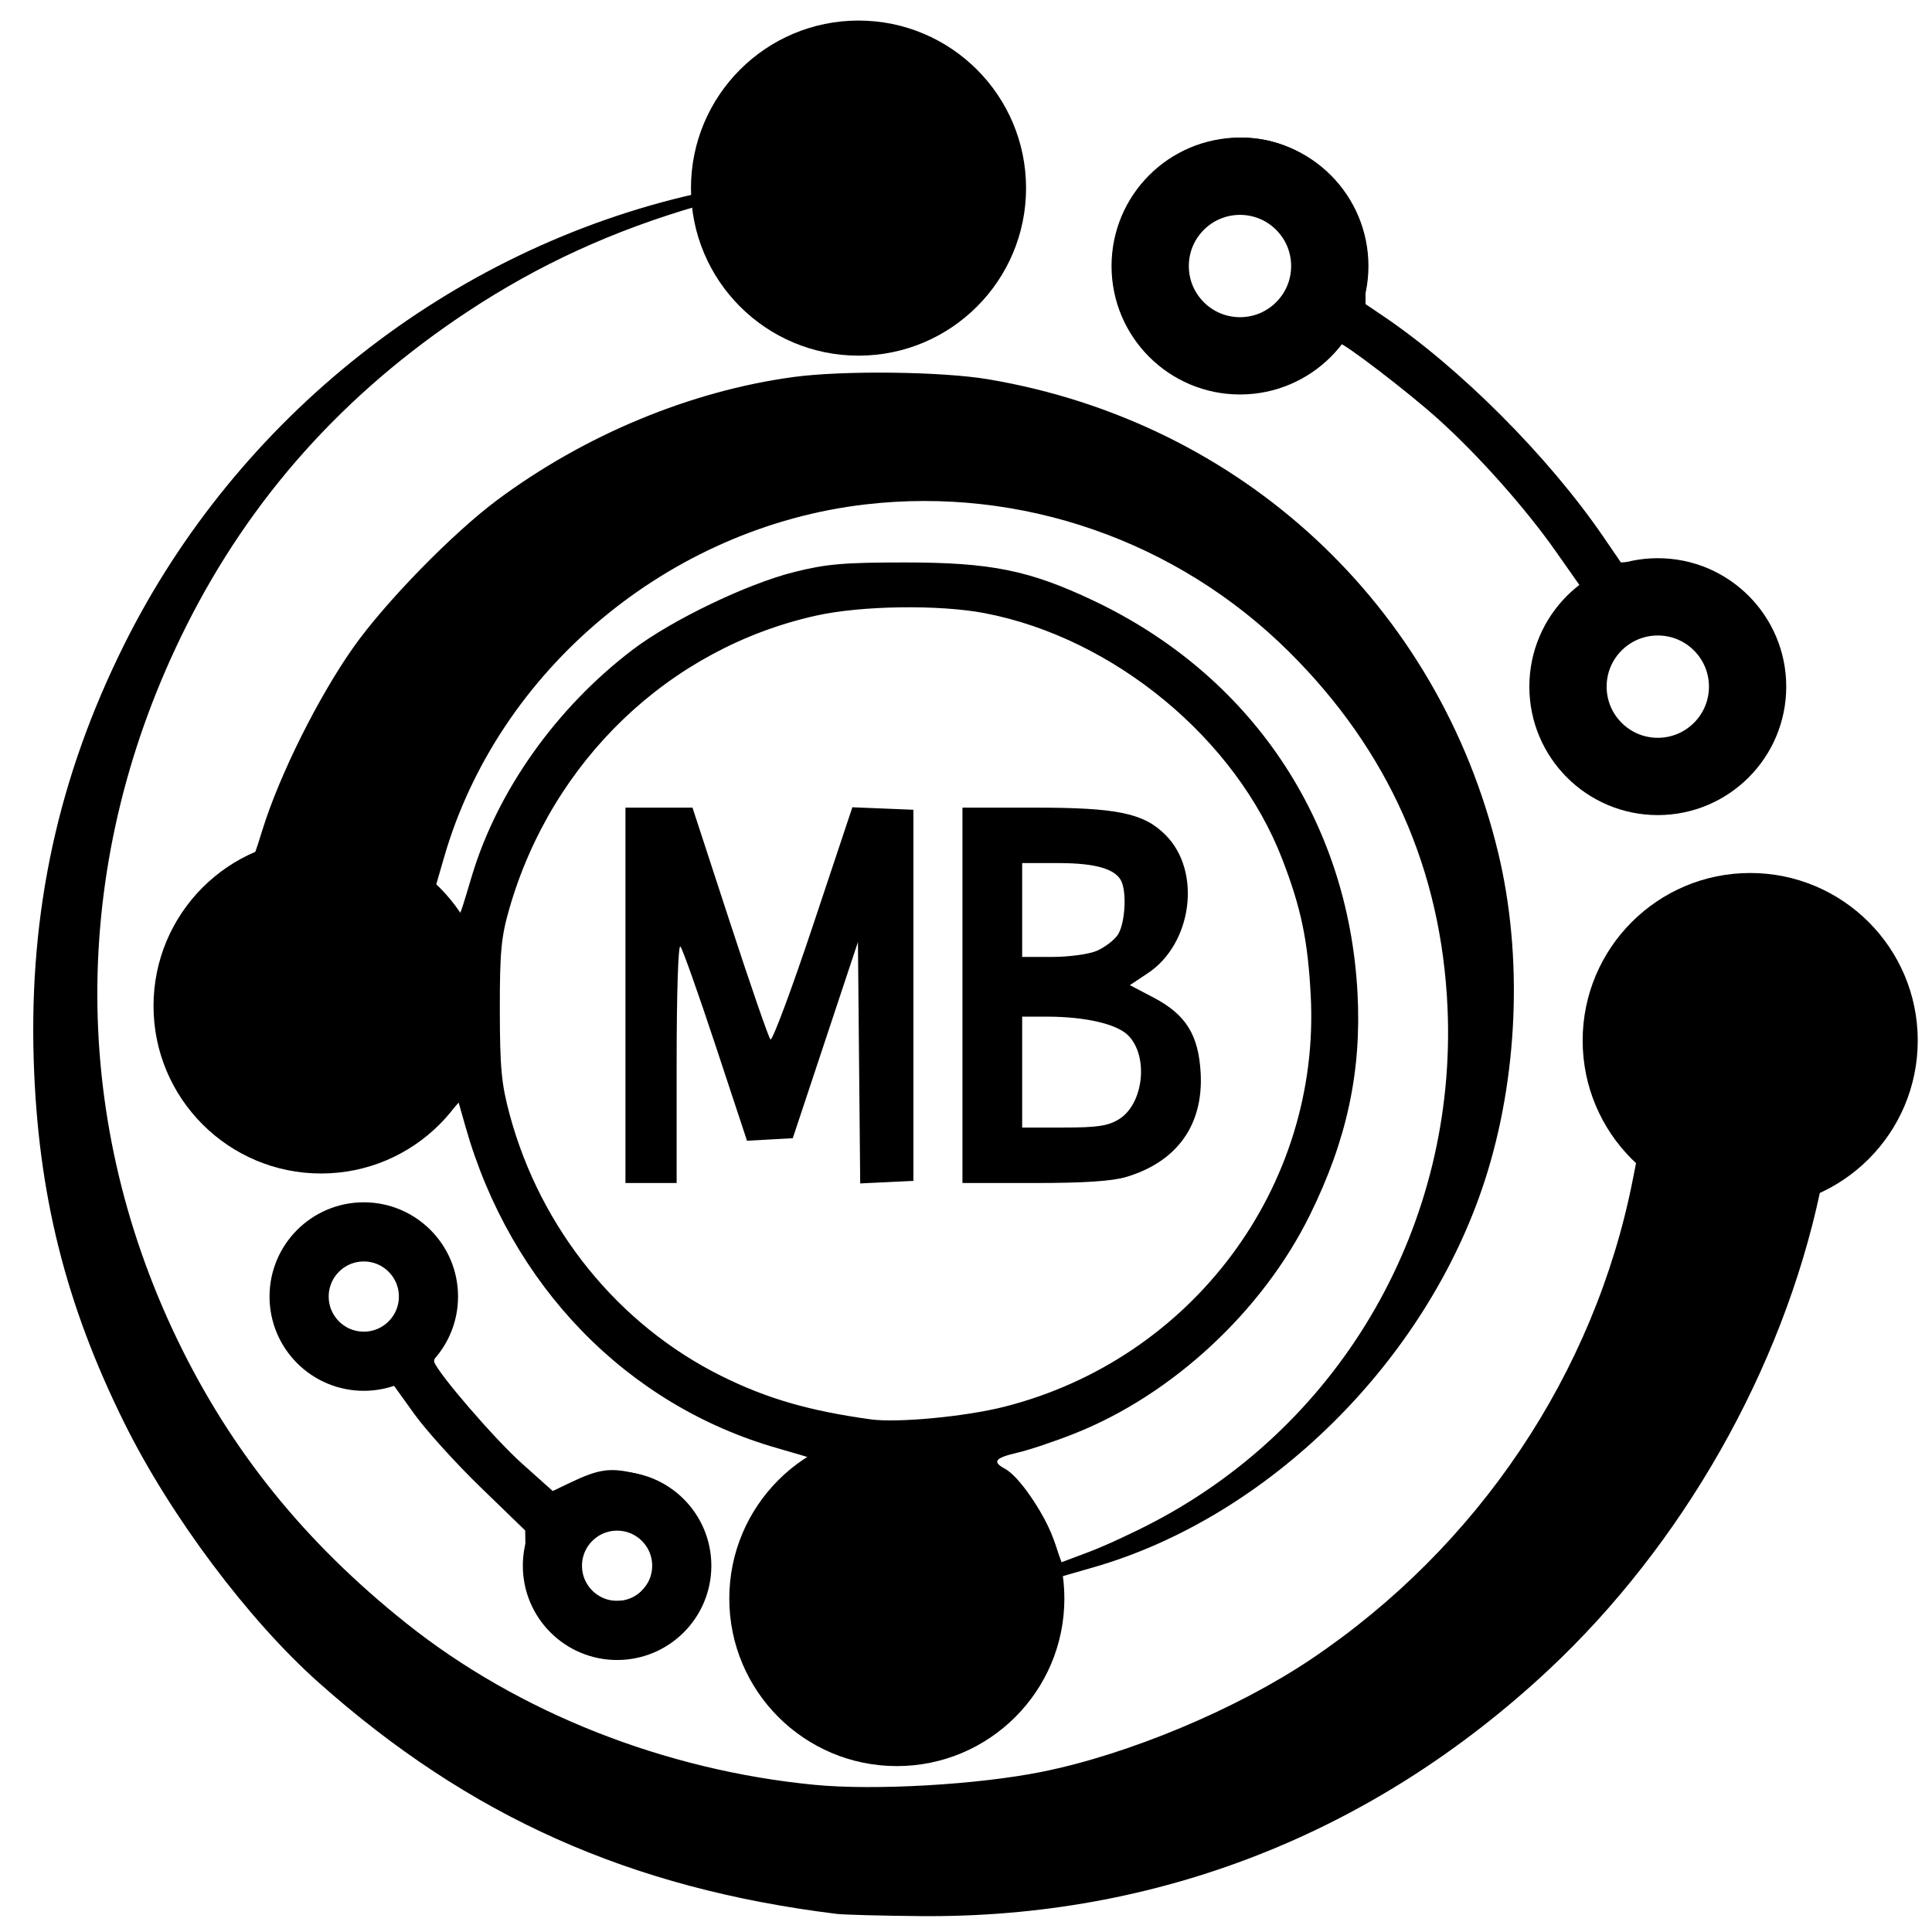
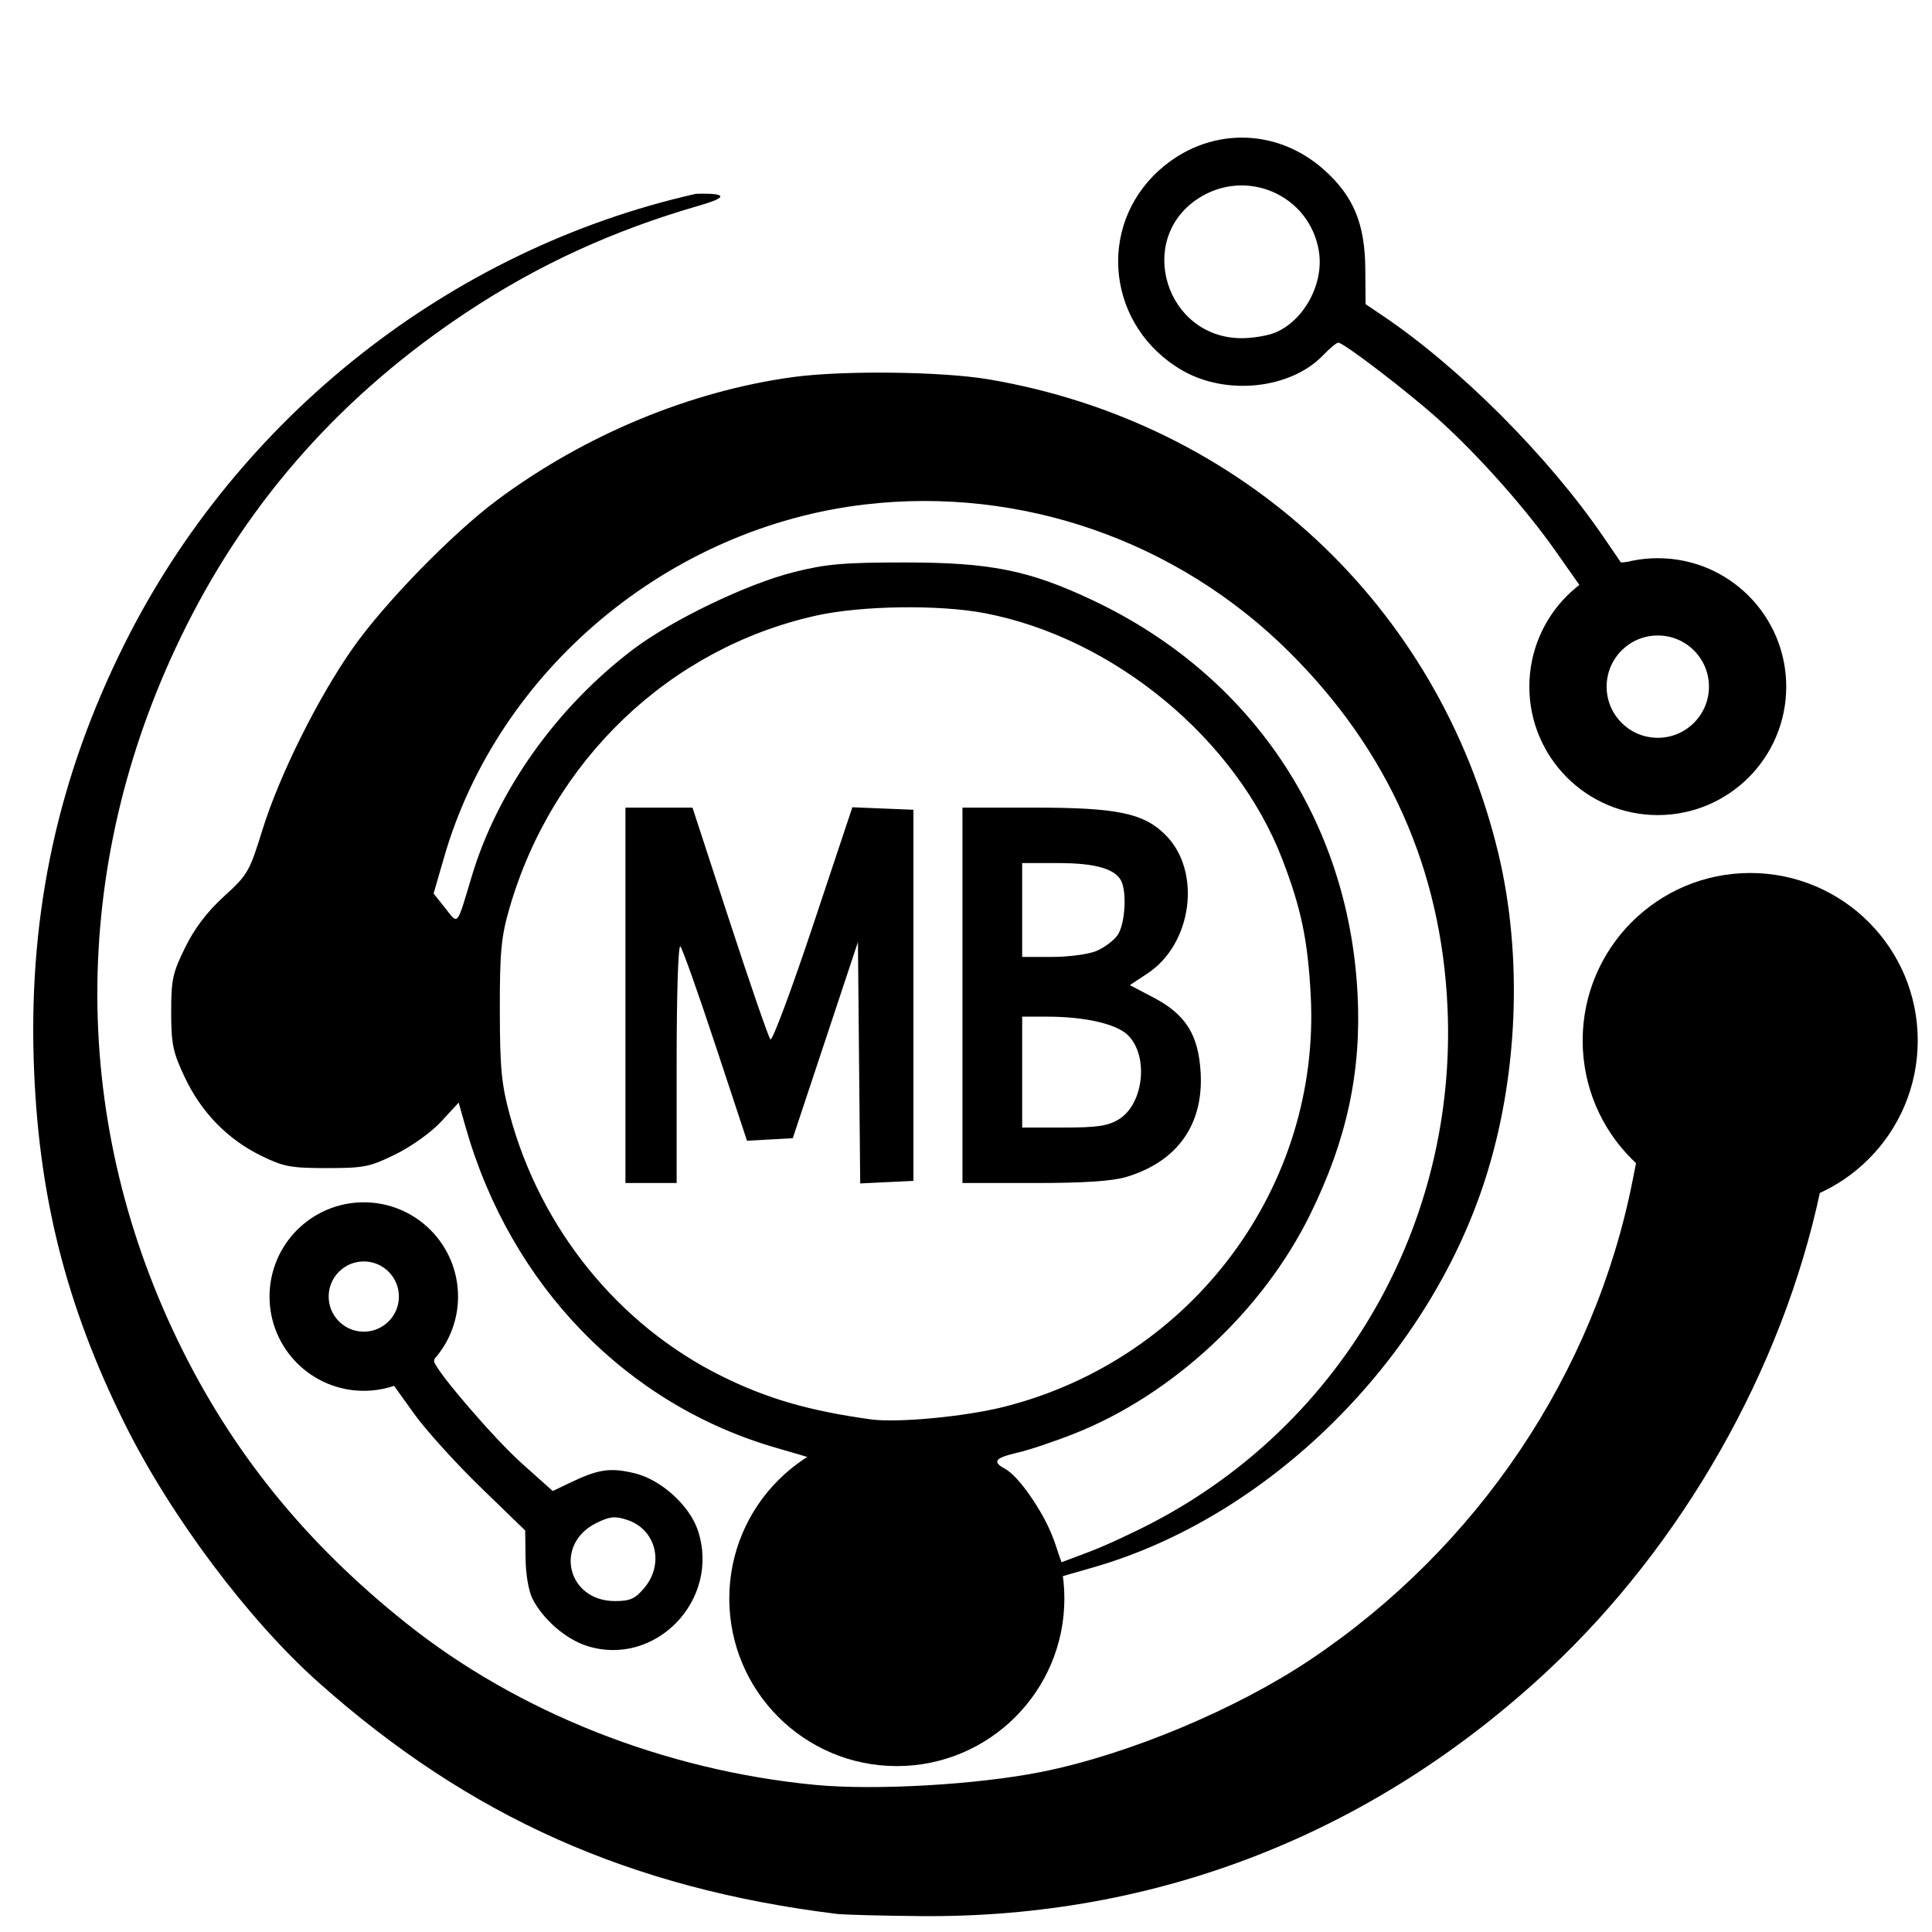
<svg xmlns="http://www.w3.org/2000/svg" width="100%" height="100%" viewBox="0 0 500 500" version="1.1" xml:space="preserve" style="fill-rule:evenodd;clip-rule:evenodd;stroke-linecap:round;stroke-linejoin:round;stroke-miterlimit:1.5;">
  <g id="Image" transform="matrix(1,0,0,1,-86.984,-6.735)">
    <g>
      <g id="path8" transform="matrix(1.104,0,0,1.104,-36.425,-30.444)">
        <path d="M307.901,482.33C259.424,476.34 221.827,459.547 186.485,428.099C170.02,413.449 151.783,389.103 140.995,367.371C127.136,339.455 120.645,313.455 119.681,282C118.614,247.178 125.474,215.744 140.9,184.776C167.462,131.447 217.393,92.076 274.901,79.115C274.901,79.115 287.226,78.549 275.78,81.846C255.66,87.643 238.145,95.656 221.401,106.723C192.397,125.893 170.516,150.359 155.417,180.5C128.379,234.471 127.654,294.453 153.393,347.787C165.966,373.839 183.224,395.213 207.002,414.183C233.202,435.085 267.495,448.66 302.723,452.075C316.785,453.439 340.967,452.054 356.036,449.023C376.368,444.933 401.654,434.354 419.092,422.642C458.248,396.345 485.584,355.63 494.521,310.297L496.73,299.094C496.73,299.094 540.651,302.718 538.449,313.051C529.583,354.661 506.185,395.833 474.709,425.213C433.691,463.501 383.042,483.347 327.616,482.85C318.423,482.768 309.551,482.534 307.901,482.33ZM314.34,442.227C302.744,439.102 293.721,430.801 289.4,419.282C287.645,414.605 287.298,411.875 287.581,405C288.013,394.547 291.064,387.285 297.891,380.457C300.449,377.9 302.397,375.719 302.221,375.61C302.045,375.502 298.364,374.403 294.042,373.168C258.701,363.073 231.475,335.023 220.914,297.826L219.303,292.151L215.224,296.576C212.912,299.084 208.286,302.407 204.541,304.25C198.492,307.226 197.135,307.5 188.418,307.5C179.926,307.5 178.26,307.185 172.955,304.581C165.097,300.722 158.964,294.414 155.086,286.201C152.311,280.323 151.921,278.453 151.912,270.979C151.902,263.354 152.247,261.756 155.189,255.778C157.42,251.246 160.35,247.394 164.3,243.799C169.839,238.759 170.277,238.002 173.278,228.292C177.24,215.472 186.361,197.147 194.583,185.487C202.068,174.873 217.907,158.647 228.401,150.845C248.872,135.625 273.624,125.349 297.723,122.066C309.36,120.48 332.555,120.748 343.475,122.593C402.792,132.618 448.996,175.514 462.98,233.542C468.835,257.84 467.666,286.345 459.824,310.5C446.094,352.788 409.178,389.262 368.151,401.077L360.401,403.308L360.377,408.904C360.349,415.536 357.161,423.99 352.441,429.95C343.656,441.041 328.302,445.989 314.34,442.227L314.34,442.227ZM382.399,390.392C426.699,367.034 453.319,320.396 451.115,270C449.696,237.56 437.274,209.629 413.975,186.487C387.714,160.405 351.147,147.68 314.648,151.923C268.581,157.278 228.618,190.713 215.923,234.52L213.426,243.138L216.163,246.576C219.272,250.48 218.776,251.081 222.403,239C228.411,218.991 242.233,199.55 260.104,185.975C269.233,179.04 286.86,170.558 297.901,167.786C305.486,165.882 309.574,165.527 323.901,165.527C344.033,165.527 353.093,167.358 368.074,174.455C405.015,191.954 427.818,225.804 430.008,266.393C430.998,284.745 427.549,300.851 418.848,318.5C407.757,341 386.646,360.609 363.71,369.715C359.071,371.557 353.054,373.577 350.338,374.204C345.003,375.435 344.294,376.337 347.369,377.983C350.597,379.711 356.249,387.879 358.513,394.089L360.631,399.896L367.17,397.435C370.767,396.081 377.62,392.912 382.399,390.392ZM347.234,363.441C391.293,352.264 421.408,311.819 419.042,267C418.356,254.016 416.794,246.548 412.354,235.036C401.487,206.857 372.861,183.201 342.629,177.417C331.932,175.37 313.791,175.625 303.178,177.972C268.776,185.579 241.193,211.911 231.173,246.712C229.262,253.35 228.934,256.862 228.953,270.5C228.971,284.014 229.332,287.821 231.273,294.999C238.503,321.739 256.74,344.244 280.901,356.243C291.548,361.53 301.439,364.401 315.901,366.403C322.157,367.269 338.073,365.764 347.234,363.441ZM258.401,311L258.401,223L274.118,223L282.855,249.75C287.66,264.463 291.948,276.877 292.384,277.338C292.819,277.798 297.32,265.742 302.386,250.546L311.595,222.916L325.901,223.5L325.901,310.5L313.432,311.095L312.901,254.5L297.625,300.5L286.895,301.085L279.529,278.793C275.477,266.532 271.766,256.073 271.281,255.55C270.772,255.001 270.401,266.497 270.401,282.8L270.401,311L258.401,311ZM337.401,311L337.401,223L354.219,223C373.721,223 379.883,224.282 385.009,229.408C393.509,237.909 391.312,254.896 380.813,261.85L376.643,264.613L382.124,267.483C389.754,271.477 392.735,276.215 393.239,285.148C393.927,297.326 387.761,305.981 375.839,309.569C372.527,310.566 365.971,311 354.242,311L337.401,311ZM374.048,296.074C379.882,292.516 381.124,281.269 376.224,276.369C373.566,273.711 366.142,272 357.264,272L351.401,272L351.401,298L361.151,297.996C368.999,297.993 371.515,297.618 374.048,296.073L374.048,296.074ZM368.802,256.606C370.638,255.839 372.873,254.164 373.77,252.883C375.394,250.565 375.962,243.626 374.78,240.545C373.594,237.455 368.846,236 359.95,236L351.401,236L351.401,258L358.433,258C362.301,258 366.967,257.373 368.802,256.606ZM249.377,419.51C244.463,417.947 239.185,413.402 236.661,408.561C235.714,406.743 235.032,402.851 234.983,398.977L234.901,392.454L224.401,382.279C218.626,376.682 211.651,368.971 208.901,365.143L203.901,358.183L198.591,358.196C176.495,358.248 169.208,328.97 188.777,318.761C194.879,315.577 202.629,315.772 208.578,319.258C218.929,325.324 222.091,339.605 215.219,349.255C214.133,350.781 213.392,352.442 213.572,352.946C214.584,355.769 227.777,371.052 234.043,376.66L241.353,383.202L245.627,381.16C252.091,378.071 254.876,377.675 260.549,379.036C266.73,380.518 273.454,386.6 275.387,392.457C280.743,408.687 265.429,424.616 249.377,419.51L249.377,419.51ZM262.812,405.923C267.585,400.251 265.567,392.2 258.813,389.971C255.959,389.029 254.766,389.145 251.645,390.67C241.562,395.597 244.708,409 255.947,409C259.494,409 260.664,408.476 262.812,405.923ZM203.456,345.97C208.63,343.201 209.581,334.326 205.136,330.291C198.347,324.128 188.401,328.438 188.401,337.542C188.401,344.625 196.987,349.432 203.456,345.97ZM488.881,220.643C478.978,216.031 471.401,204.453 471.401,193.933C471.401,188.029 474.425,180.254 478.54,175.579L482.343,171.259L476.455,162.88C469.393,152.83 458.424,140.486 449.016,132.001C441.877,125.563 426.773,114 425.501,114C425.102,114 423.513,115.317 421.97,116.927C414.353,124.878 399.283,126.5 388.901,120.487C371.375,110.336 368.7,86.907 383.542,73.563C394.852,63.394 410.95,63.394 422.259,73.563C429.091,79.705 431.757,86.155 431.838,96.738L431.901,104.975L435.901,107.67C453.931,119.819 474.722,140.643 487.591,159.442L491.752,165.521L499.138,165.148C508.416,164.68 514.075,166.68 520.515,172.704C533.119,184.494 532.784,204.451 519.789,215.889C511.445,223.234 498.666,225.2 488.881,220.643L488.881,220.643ZM509.44,209.98C518.551,205.332 521.781,192.705 516.066,184.071C505.371,167.909 479.246,178.372 482.814,197.388C484.995,209.015 498.662,215.479 509.44,209.98ZM410.73,111.636C417.504,108.806 422.158,100.175 420.968,92.647C418.869,79.356 403.833,72.816 392.547,80.285C377.99,89.918 385.088,112.793 402.683,112.956C405.313,112.98 408.934,112.386 410.73,111.636Z" style="fill-rule:nonzero;" />
      </g>
      <g transform="matrix(1,0,0,1,327.671,208.235)">
        <circle cx="212.264" cy="67.791" r="43.36" />
      </g>
      <g transform="matrix(1,0,0,1,96.902,-12.374)">
-         <circle cx="212.264" cy="67.791" r="43.36" />
-       </g>
+         </g>
      <g transform="matrix(1,0,0,1,-42.189,199.285)">
-         <circle cx="212.264" cy="67.791" r="43.36" />
-       </g>
+         </g>
      <g transform="matrix(1,0,0,1,106.82,352.647)">
        <circle cx="212.264" cy="67.791" r="43.36" />
      </g>
      <g transform="matrix(0.536,0,0,0.536,294.118,39.248)">
-         <circle cx="212.264" cy="67.791" r="43.36" style="fill:none;stroke:black;stroke-width:37.32px;" />
-       </g>
+         </g>
      <g transform="matrix(0.536,0,0,0.536,402.246,148.102)">
        <circle cx="212.264" cy="67.791" r="43.36" style="fill:none;stroke:black;stroke-width:37.32px;" />
      </g>
      <g transform="matrix(0.386,0,0,0.386,99.198,316.116)">
        <circle cx="212.264" cy="67.791" r="43.36" style="fill:none;stroke:black;stroke-width:39.67px;" />
      </g>
      <g transform="matrix(0.386,0,0,0.386,164.752,385.782)">
-         <circle cx="212.264" cy="67.791" r="43.36" style="fill:none;stroke:black;stroke-width:39.67px;" />
-       </g>
+         </g>
    </g>
  </g>
</svg>